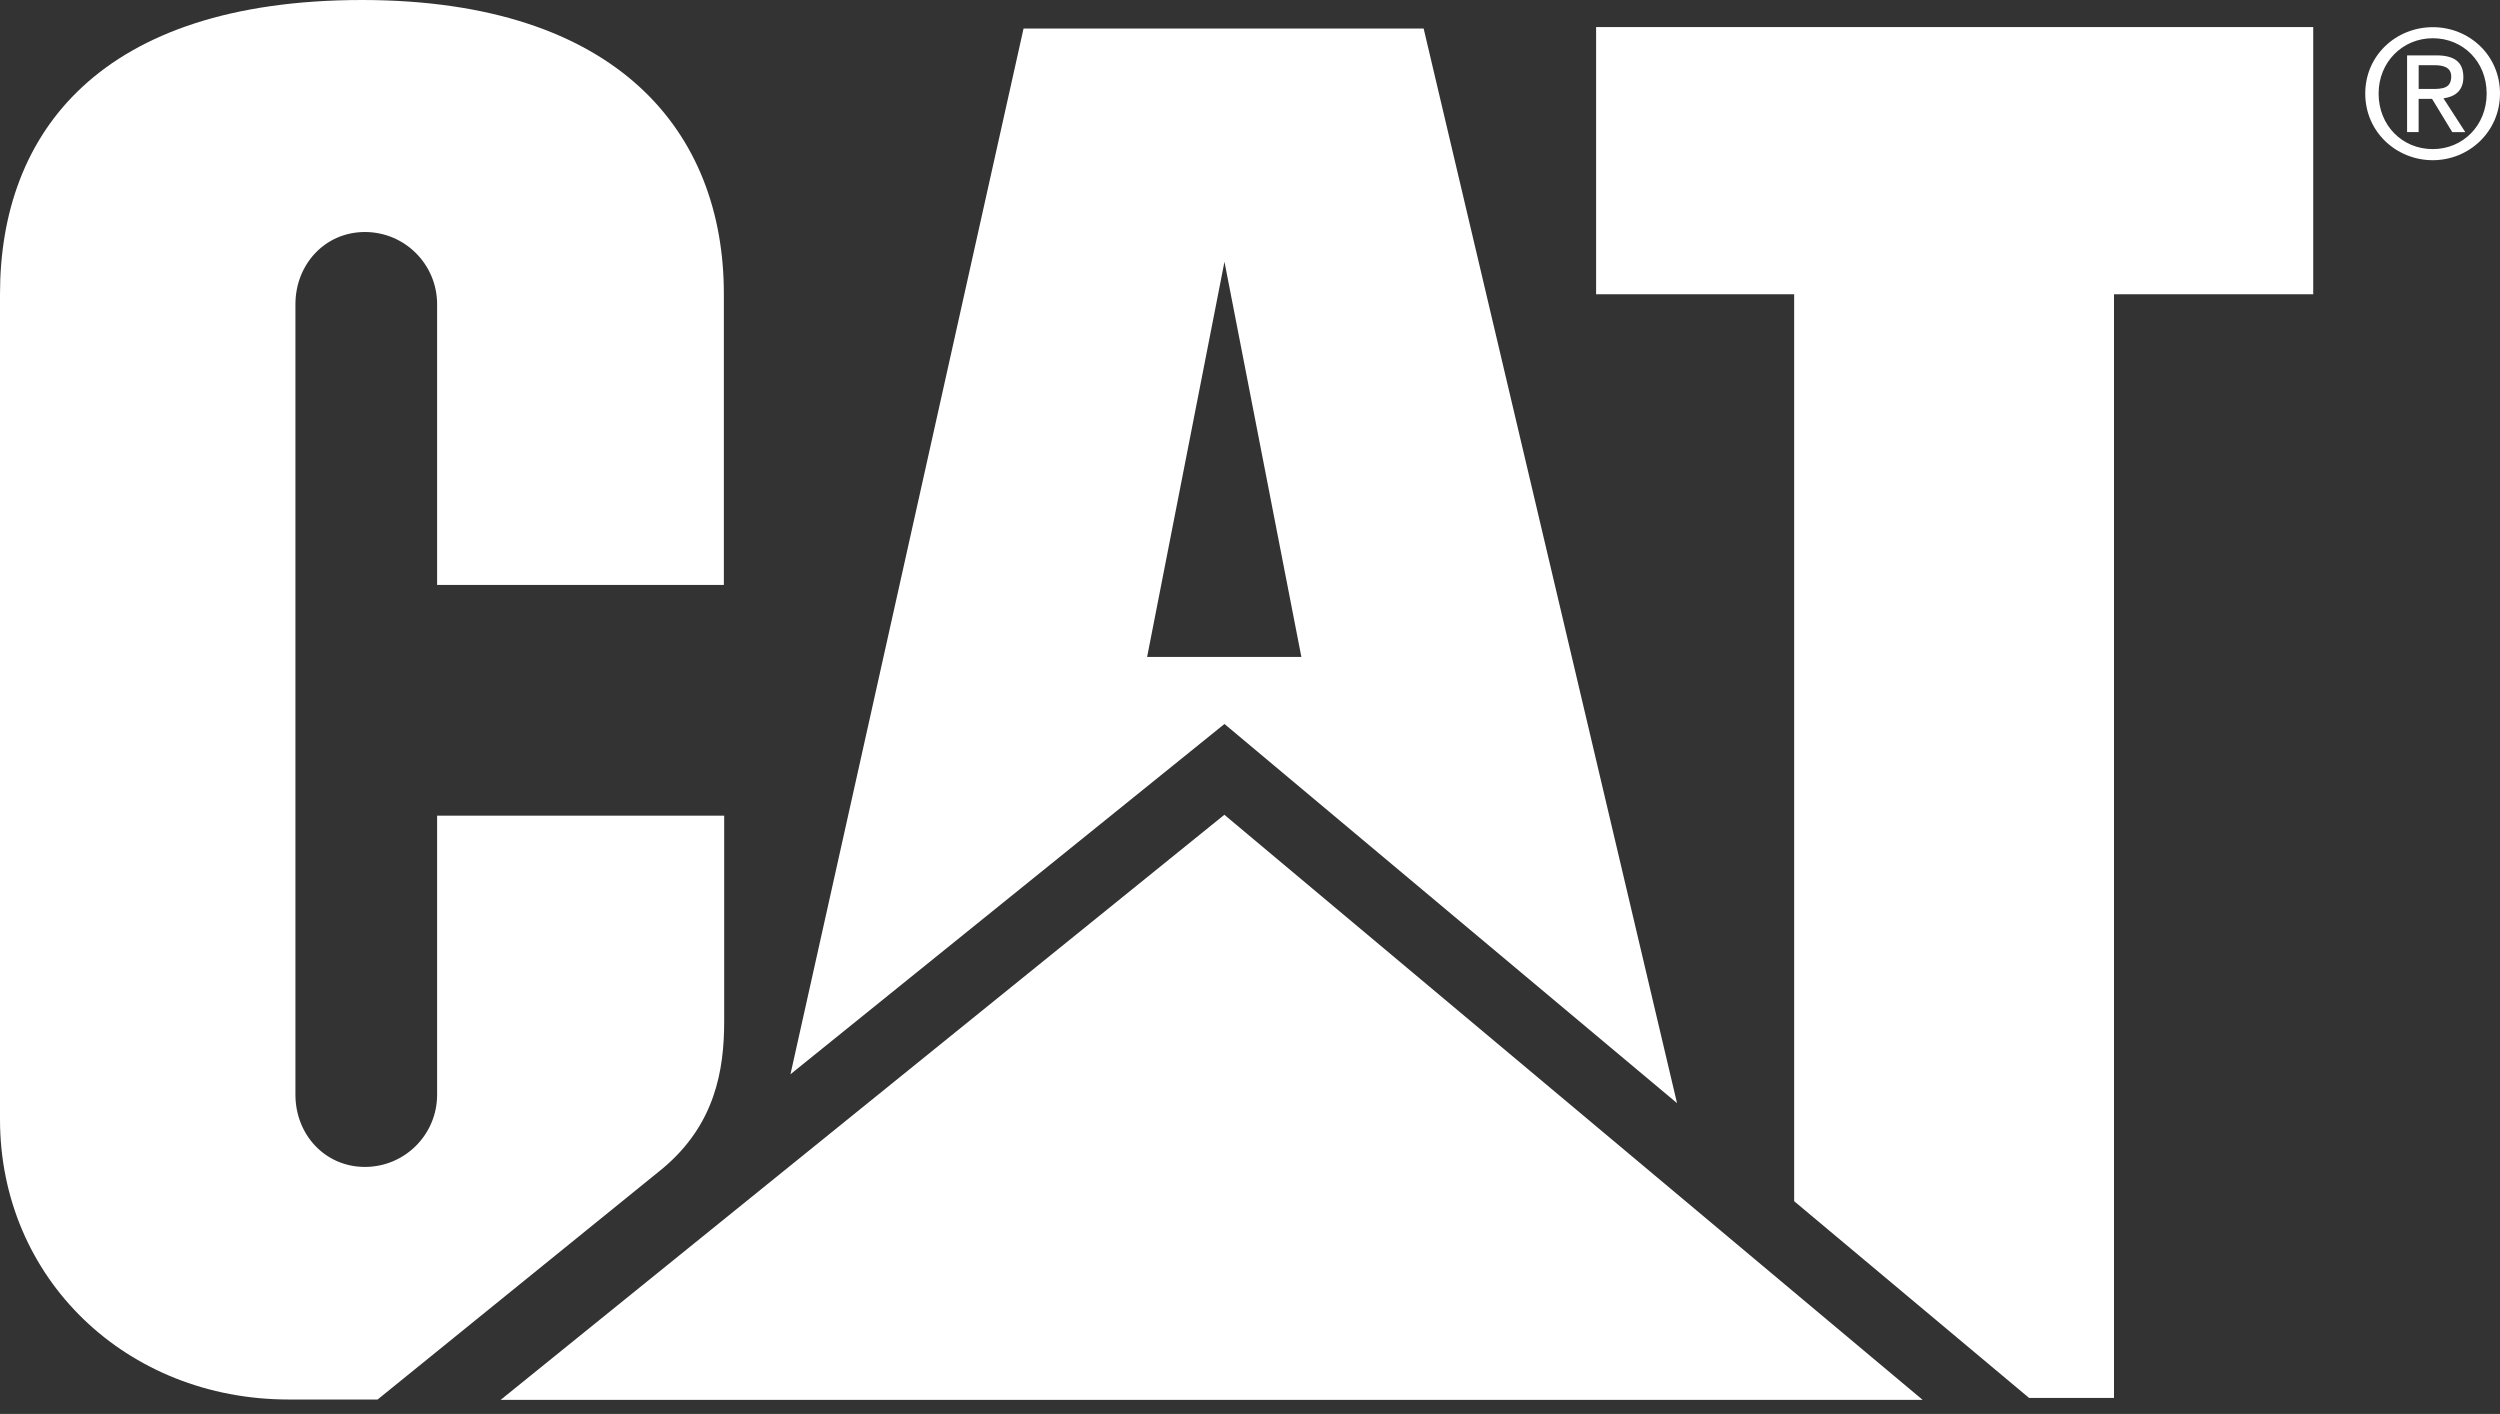
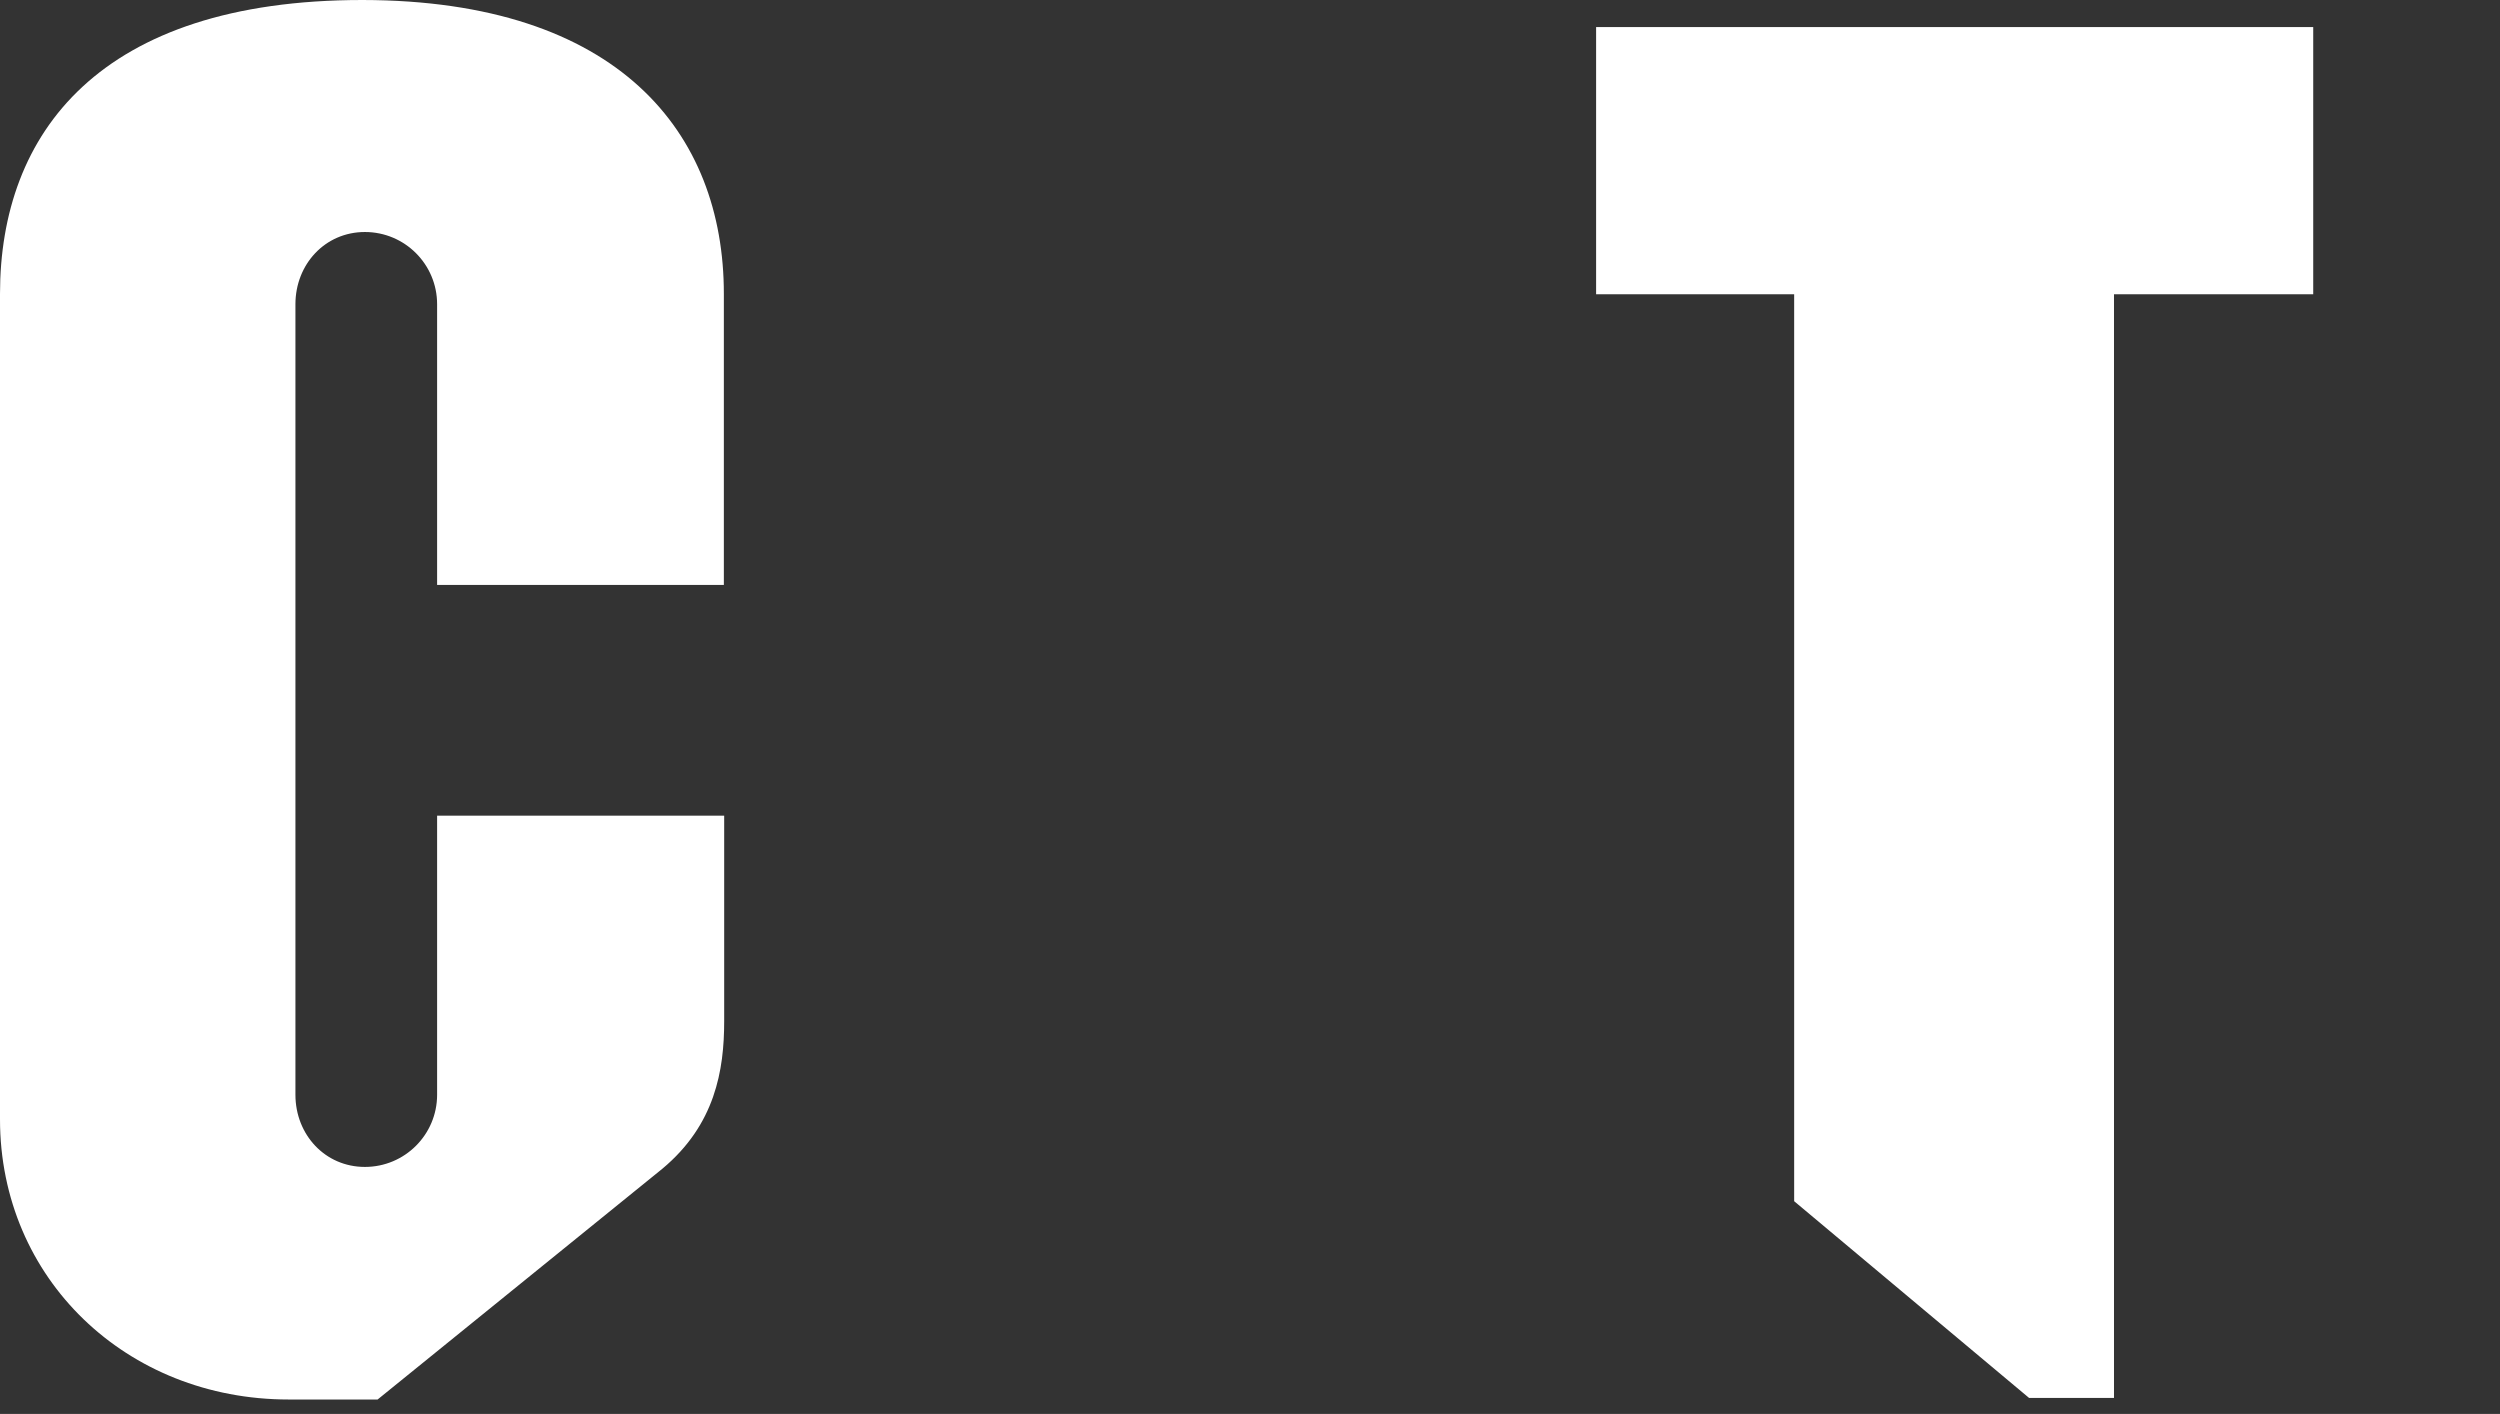
<svg xmlns="http://www.w3.org/2000/svg" width="122" height="69" viewBox="0 0 122 69" fill="none">
  <rect x="0" y="0" width="122" height="69" fill="#333333" stroke="none" />
  <path fill-rule="evenodd" clip-rule="evenodd" d="M87.555 58.618V14.36H77.89V1.32H112.885V14.36H103.163V68.219H99.019L87.554 58.618H87.555ZM32.32 57.037C34.901 54.887 35.34 52.224 35.34 49.838V39.806H21.331V53.423C21.331 55.369 19.754 56.946 17.808 56.946C15.862 56.946 14.417 55.37 14.417 53.423V14.846C14.417 12.899 15.862 11.322 17.808 11.322C19.754 11.322 21.331 12.899 21.331 14.846V28.545H35.324V14.334C35.324 6.48 30.193 0.018 17.69 0C4.853 0 0.001 6.495 0 14.347V54.621C0.001 62.405 6.178 68.296 14.085 68.296H18.427L32.32 57.037Z" fill="white" />
-   <path fill-rule="evenodd" clip-rule="evenodd" d="M93.824 68.313L59.749 39.761L24.431 68.313H93.822H93.824Z" fill="white" />
-   <path fill-rule="evenodd" clip-rule="evenodd" d="M69.474 1.394H49.949L38.575 52.423L59.754 35.33L81.839 53.833L69.474 1.394ZM55.979 32.059L59.754 12.774L63.507 32.059H55.979ZM115.424 4.564C115.424 2.702 116.934 1.326 118.719 1.326C120.505 1.326 122 2.702 122 4.564C122 6.426 120.49 7.818 118.719 7.818C116.948 7.818 115.424 6.445 115.424 4.564ZM118.719 7.276C120.189 7.276 121.349 6.125 121.349 4.563C121.349 3 120.189 1.866 118.719 1.866C117.25 1.866 116.076 3.026 116.076 4.563C116.074 6.127 117.235 7.276 118.719 7.276ZM118.031 6.445H117.466V2.702H118.889C119.775 2.702 120.212 3.027 120.212 3.766C120.212 4.435 119.791 4.727 119.241 4.798L120.306 6.447H119.67L118.684 4.824H118.029V6.447L118.031 6.445ZM118.711 4.341C119.191 4.341 119.62 4.307 119.62 3.731C119.62 3.267 119.199 3.182 118.805 3.182H118.031V4.341H118.711Z" fill="white" />
</svg>